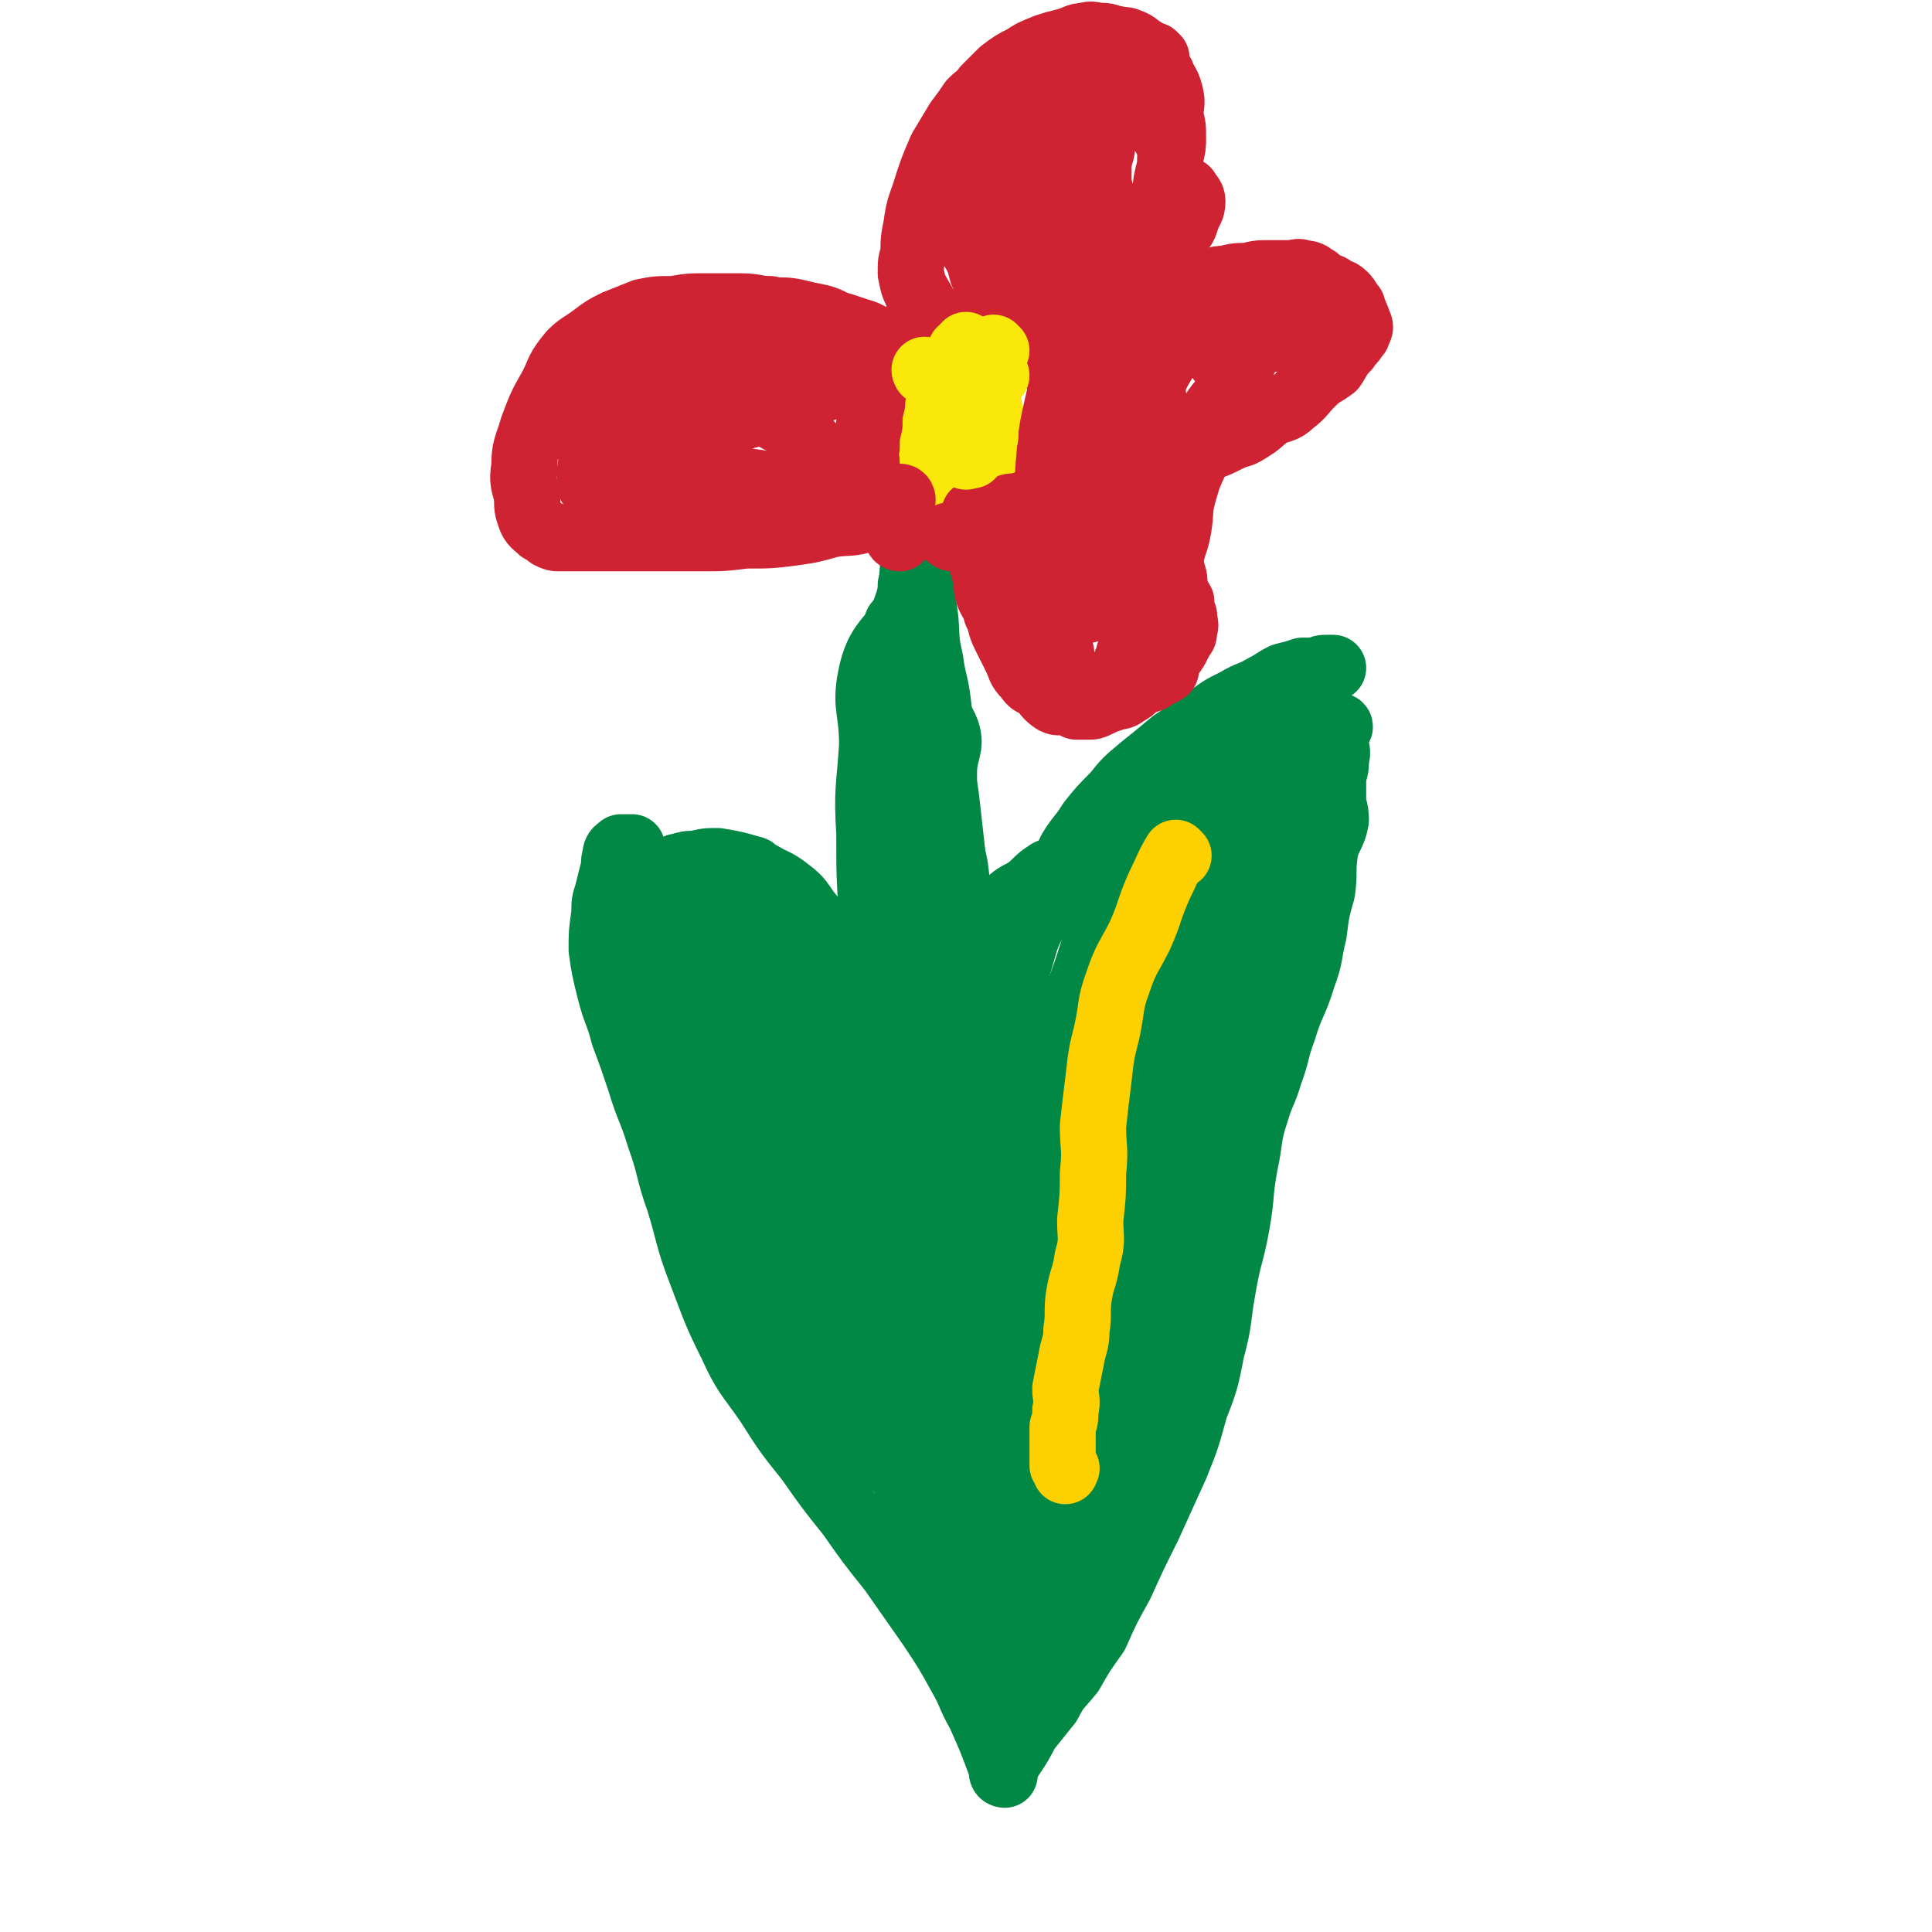
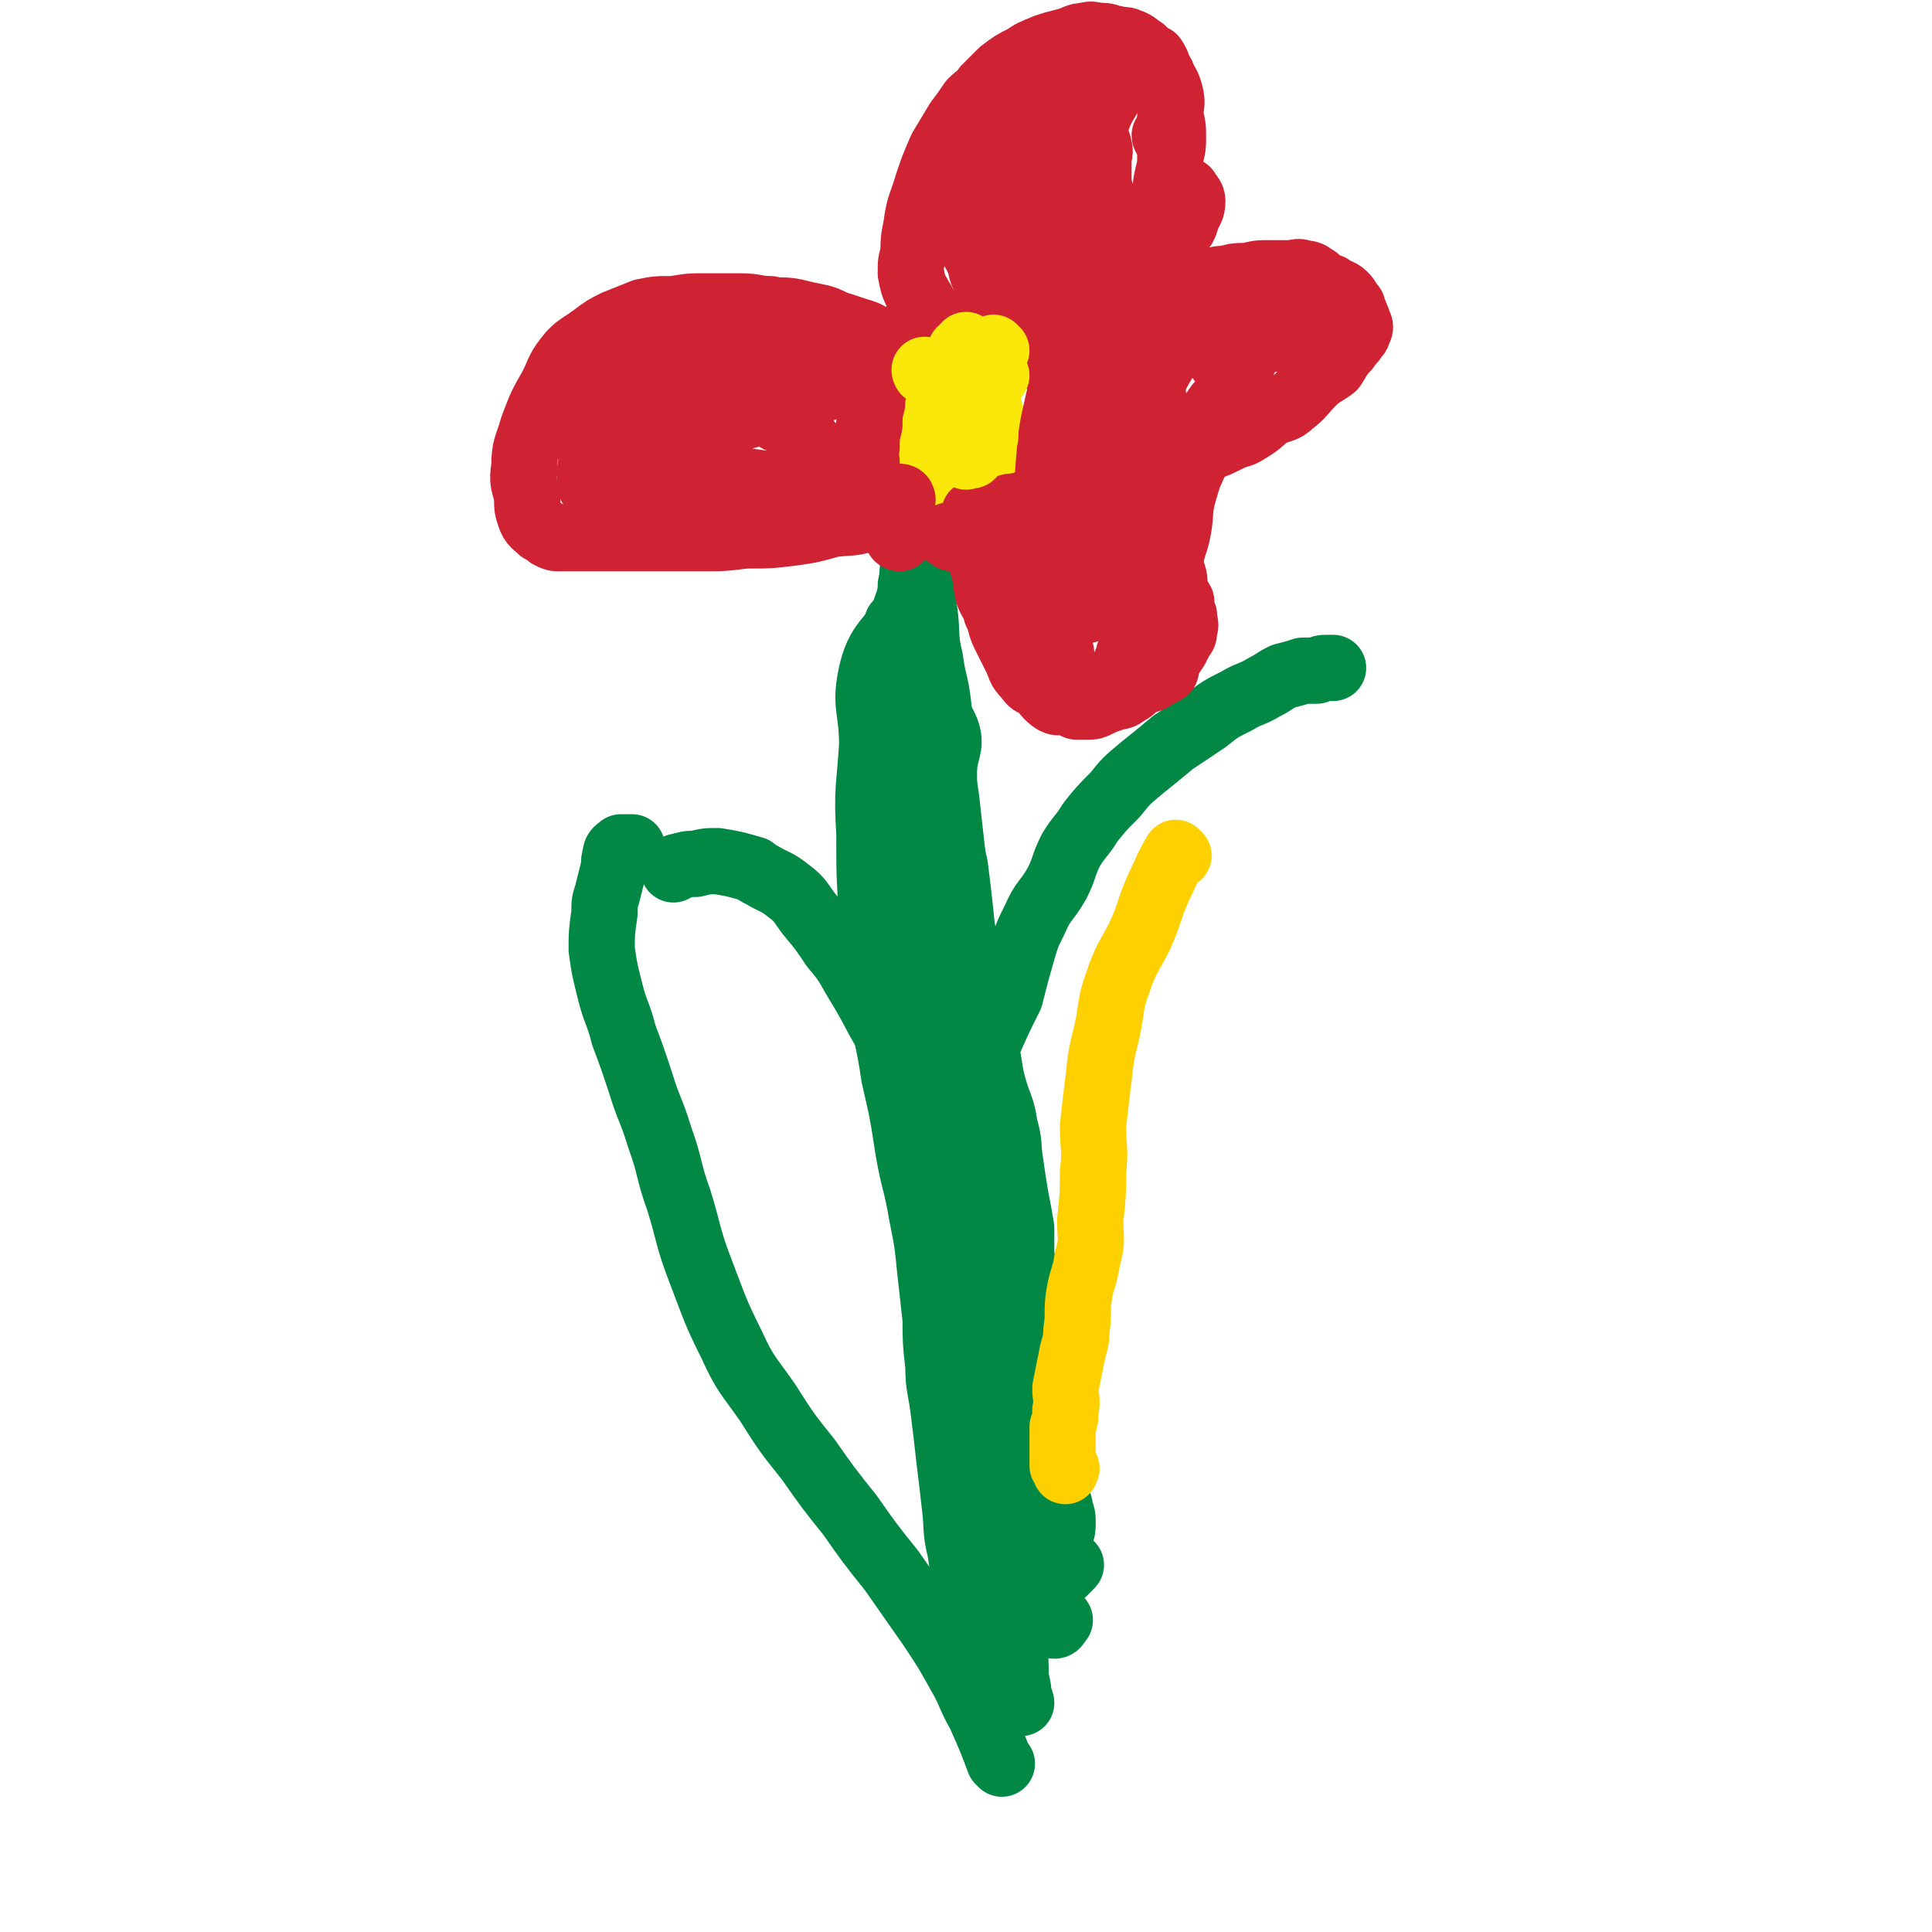
<svg xmlns="http://www.w3.org/2000/svg" viewBox="0 0 700 700" version="1.1">
  <g fill="none" stroke="#008844" stroke-width="12" stroke-linecap="round" stroke-linejoin="round">
    <path d="M335,172c0,0 -1,-1 -1,-1 0,0 1,0 1,1 0,4 0,4 0,9 0,6 0,6 0,11 0,8 0,8 0,15 0,8 -1,8 0,16 0,10 0,10 1,19 1,10 1,10 2,19 0,10 -1,10 0,19 0,10 1,10 2,19 0,10 0,10 0,19 -1,10 0,10 0,20 0,10 -1,10 0,19 0,10 0,10 1,19 0,8 0,8 0,17 0,8 -1,8 0,17 0,7 1,7 1,14 0,8 -1,8 0,16 0,7 0,7 1,15 0,7 0,7 1,14 0,7 0,7 1,13 0,7 -1,7 0,13 0,7 1,7 1,14 0,8 -1,8 0,15 0,8 1,8 1,15 0,8 0,8 0,15 -1,7 -1,7 0,13 0,6 1,5 2,11 0,5 -1,5 0,11 0,5 0,5 1,10 0,4 1,4 2,9 0,3 -1,3 -1,7 1,2 1,2 1,4 1,3 1,2 1,5 1,1 0,2 0,3 0,0 0,-1 0,-2 3,-5 3,-5 5,-10 " />
  </g>
  <g fill="none" stroke="#008844" stroke-width="24" stroke-linecap="round" stroke-linejoin="round">
    <path d="M331,180c0,0 -1,-1 -1,-1 0,0 0,1 1,1 0,0 0,0 0,0 0,4 0,4 0,9 0,7 0,7 0,15 -1,8 0,9 -3,17 -4,11 -9,10 -12,22 -3,13 0,13 0,27 -1,16 -2,16 -1,32 0,15 0,15 1,31 1,15 1,15 3,29 2,14 3,14 5,28 3,13 3,13 5,26 2,12 3,12 5,24 2,10 2,10 3,20 1,9 1,9 2,18 0,8 0,8 1,17 0,8 1,8 2,17 1,8 1,8 2,17 1,8 1,8 2,17 1,8 0,8 2,16 1,7 1,7 3,14 1,6 2,6 3,11 1,3 1,3 2,6 1,4 0,4 2,8 1,2 2,2 4,4 1,2 0,2 2,4 1,2 2,1 3,3 1,1 0,2 0,3 1,1 2,2 3,2 0,0 0,-1 -1,-2 0,-3 0,-3 -1,-7 0,-6 0,-6 -1,-13 -1,-9 -1,-9 -3,-18 -2,-12 -2,-12 -4,-25 -2,-13 -2,-13 -5,-27 -3,-13 -3,-13 -5,-26 -2,-11 -3,-11 -4,-23 -1,-10 -1,-10 -2,-20 0,-8 0,-8 0,-17 -1,-6 -1,-6 0,-12 0,-7 1,-7 3,-14 2,-9 1,-9 4,-17 3,-10 4,-10 7,-18 4,-9 4,-9 8,-17 2,-8 2,-8 4,-15 2,-7 2,-7 5,-13 3,-7 4,-6 8,-13 3,-6 2,-6 5,-12 3,-5 4,-5 7,-10 4,-5 4,-5 9,-10 4,-5 4,-5 10,-10 5,-4 5,-4 11,-9 6,-4 6,-4 12,-8 5,-4 5,-4 11,-7 5,-3 5,-2 10,-5 4,-2 3,-2 7,-4 4,-1 4,-1 7,-2 2,0 3,0 5,0 2,-1 2,-1 4,-1 1,0 1,0 2,0 " />
-     <path d="M364,643c0,0 -1,0 -1,-1 4,-7 5,-7 9,-15 4,-5 4,-5 8,-10 3,-6 4,-6 8,-11 4,-7 4,-7 9,-14 4,-9 4,-9 9,-18 5,-11 5,-11 10,-21 5,-11 5,-11 10,-22 4,-10 4,-10 7,-21 4,-10 4,-11 6,-21 3,-11 2,-11 4,-22 2,-12 3,-12 5,-23 2,-11 1,-11 3,-22 2,-9 1,-10 4,-19 2,-7 3,-7 5,-14 3,-8 2,-8 5,-16 3,-10 4,-9 7,-19 3,-8 2,-8 4,-16 1,-8 1,-8 3,-15 1,-7 0,-7 1,-14 1,-6 3,-6 4,-12 0,-4 -1,-4 -1,-8 0,-4 0,-4 0,-8 1,-3 1,-3 1,-6 1,-3 0,-3 0,-6 0,-1 0,-1 0,-3 0,-1 0,-1 0,-2 1,0 1,0 1,0 1,-1 0,-1 0,-1 " />
    <path d="M363,639c0,0 -1,-1 -1,-1 0,0 0,0 0,0 0,0 0,0 0,0 -3,-8 -3,-8 -7,-17 -4,-7 -3,-7 -7,-14 -5,-9 -5,-9 -11,-18 -7,-10 -7,-10 -14,-20 -8,-10 -8,-10 -15,-20 -8,-10 -8,-10 -15,-20 -8,-10 -8,-10 -15,-21 -7,-10 -8,-10 -13,-21 -6,-12 -6,-13 -11,-26 -5,-13 -4,-13 -8,-26 -4,-11 -3,-12 -7,-23 -3,-10 -4,-10 -7,-20 -3,-9 -3,-9 -6,-17 -2,-8 -3,-8 -5,-16 -2,-8 -2,-8 -3,-15 0,-6 0,-6 1,-13 0,-4 0,-4 1,-7 1,-4 1,-4 2,-8 1,-3 0,-3 1,-6 0,-2 1,-2 2,-3 1,0 1,0 3,0 0,0 0,0 1,0 " />
    <path d="M366,458c0,0 -1,0 -1,-1 -3,-7 -2,-7 -5,-13 -3,-7 -3,-7 -6,-14 -4,-8 -4,-8 -8,-15 -5,-10 -5,-10 -11,-19 -6,-9 -6,-9 -12,-19 -6,-9 -5,-9 -11,-19 -5,-8 -4,-8 -10,-15 -4,-6 -4,-6 -9,-12 -3,-4 -3,-5 -7,-8 -5,-4 -5,-3 -10,-6 -2,-1 -2,-1 -3,-2 -7,-2 -7,-2 -13,-3 -4,0 -4,0 -8,1 -3,0 -3,0 -6,1 -1,0 -1,0 -2,1 " />
    <path d="M331,213c0,0 -1,-1 -1,-1 0,0 0,1 1,1 0,0 0,0 0,0 0,0 -1,-1 -1,-1 0,6 0,8 1,15 0,6 -1,6 0,11 0,6 -2,7 1,12 3,8 8,7 11,15 2,6 -1,7 -1,15 0,8 0,8 1,17 1,8 1,8 3,17 1,8 1,8 2,17 1,9 0,9 1,19 0,9 -1,10 1,19 1,10 2,9 3,19 1,9 1,9 2,18 1,8 1,8 2,17 1,7 1,7 2,15 1,7 0,7 2,14 1,7 1,7 3,14 1,7 2,7 3,13 1,7 1,7 3,13 1,6 1,6 3,12 1,5 1,5 2,10 1,4 1,4 2,8 1,4 1,4 2,8 0,4 0,4 1,8 0,3 0,3 0,6 1,4 2,4 3,7 0,3 0,3 1,5 0,2 0,3 -1,3 0,0 0,-1 0,-2 " />
    <path d="M326,227c0,0 -1,-1 -1,-1 0,0 1,0 1,1 0,4 -1,4 0,9 0,6 1,6 2,12 1,7 0,7 1,14 0,8 1,8 1,16 0,8 -1,8 0,16 0,9 0,9 1,18 0,10 1,9 2,19 1,11 0,11 1,21 1,11 1,11 2,22 1,11 0,11 2,21 1,10 1,10 3,20 1,9 2,9 3,19 1,9 0,10 2,19 1,9 2,9 4,18 2,8 1,8 3,17 2,8 2,7 4,15 2,8 1,8 3,15 1,6 1,6 3,12 1,2 1,2 2,4 2,8 2,9 4,17 2,7 2,7 4,13 2,5 2,5 3,11 1,4 1,4 2,8 0,2 0,2 2,4 0,1 1,2 2,2 1,0 1,-1 2,-2 0,0 0,0 -1,0 " />
    <path d="M328,180c0,0 -1,-1 -1,-1 0,0 0,1 1,1 0,0 0,0 0,0 0,5 0,5 1,10 0,5 1,5 2,10 1,5 1,5 2,10 1,6 1,6 2,12 1,8 0,9 2,17 1,8 2,8 3,17 1,9 0,9 1,18 0,8 1,8 2,17 1,9 1,9 2,18 1,9 1,9 2,18 1,9 2,9 3,19 1,8 0,8 2,17 2,8 3,8 5,17 2,7 1,7 3,14 2,7 3,7 4,14 2,7 1,7 2,13 1,7 1,7 2,13 1,5 1,5 2,11 0,5 0,5 0,10 1,5 2,5 2,10 2,6 2,6 3,12 1,6 1,6 2,12 0,5 0,6 0,11 1,5 2,5 3,10 1,5 0,5 1,10 0,5 1,5 2,10 0,4 -1,4 -1,9 1,3 1,3 2,7 0,2 1,2 1,5 0,3 0,3 -1,6 0,2 0,2 0,4 0,1 0,1 0,3 1,1 1,1 2,3 0,1 0,1 -1,3 0,0 0,0 0,0 1,-1 1,-1 2,-2 1,-1 1,-1 1,-1 " />
-     <path d="M401,571c0,0 -1,-1 -1,-1 0,0 0,1 0,1 2,-13 2,-13 4,-26 2,-10 3,-10 5,-20 3,-11 3,-11 5,-21 3,-10 3,-10 5,-20 2,-9 2,-9 4,-19 2,-10 2,-10 4,-21 1,-9 1,-9 3,-19 1,-9 2,-8 4,-17 2,-9 1,-9 3,-17 2,-9 2,-9 4,-17 1,-8 1,-8 3,-15 1,-6 1,-7 3,-13 1,-6 2,-6 4,-12 2,-6 2,-6 4,-12 2,-6 2,-6 4,-12 2,-6 2,-6 4,-12 2,-5 3,-5 5,-11 2,-4 1,-5 3,-10 1,-3 1,-3 3,-6 1,-4 1,-4 2,-7 0,-3 0,-3 0,-5 0,-1 0,-1 0,-2 0,0 0,-1 0,-1 0,0 1,1 0,1 -1,0 -1,0 -2,0 -1,0 -1,0 -2,0 -3,0 -3,0 -5,1 -4,1 -4,1 -7,3 -5,4 -5,4 -10,9 -5,5 -5,6 -10,11 -6,7 -7,7 -13,14 -7,9 -7,9 -13,19 -6,10 -6,10 -11,20 -4,10 -4,11 -8,21 -3,10 -3,10 -5,20 -2,9 -2,9 -4,18 -1,7 -1,7 -2,15 0,8 0,8 -1,15 0,7 0,7 0,14 1,7 1,7 1,13 1,4 0,4 0,9 1,4 1,4 1,9 1,6 1,6 1,12 1,7 1,7 1,13 1,6 2,6 3,12 0,5 -1,6 -1,11 1,4 2,4 3,8 0,1 0,1 -1,2 0,0 0,0 0,0 0,-4 0,-4 0,-8 1,-15 1,-15 1,-30 1,-17 1,-17 2,-33 2,-16 3,-16 5,-31 2,-16 2,-16 5,-31 3,-15 4,-15 8,-30 4,-14 4,-14 7,-28 3,-12 3,-12 6,-24 2,-10 2,-10 4,-19 0,-6 0,-6 0,-12 0,-3 1,-4 0,-5 0,-1 -1,1 -2,2 -1,1 -2,1 -3,3 -4,6 -4,6 -7,12 -5,10 -5,10 -10,20 -5,14 -5,15 -10,29 -4,14 -5,14 -9,28 -3,12 -3,12 -5,25 -2,11 -2,11 -3,22 -1,11 -1,11 -2,22 0,9 1,9 2,18 0,6 0,7 2,13 1,4 1,5 4,7 1,1 1,0 2,0 4,-3 5,-3 7,-7 6,-9 6,-9 9,-19 4,-12 5,-12 6,-24 2,-12 1,-12 0,-24 0,-10 0,-10 -1,-21 -1,-9 0,-9 -2,-19 -1,-8 -1,-9 -3,-17 -2,-8 -2,-8 -5,-16 -3,-6 -2,-7 -6,-11 -3,-3 -4,-3 -7,-4 -3,0 -3,1 -6,2 -3,2 -3,2 -5,4 -5,5 -7,3 -11,9 -6,8 -6,8 -9,18 -4,15 -4,16 -5,31 -2,18 -1,18 0,36 0,14 0,14 2,29 1,10 0,11 3,21 2,8 3,8 7,15 3,5 2,6 6,8 3,2 5,1 8,0 4,-1 4,-2 6,-4 9,-9 8,-10 15,-20 14,-18 16,-17 28,-35 11,-19 11,-19 20,-39 6,-15 7,-16 11,-32 3,-13 1,-14 3,-28 1,-11 1,-11 2,-23 1,-10 1,-10 2,-20 0,-6 0,-6 1,-13 0,-5 1,-4 1,-9 0,-1 1,-1 0,-2 0,-1 -1,-2 -2,-2 0,-1 -1,-1 -1,0 -1,1 -1,1 -2,2 -3,4 -4,3 -6,6 -6,8 -6,8 -10,16 -6,13 -5,14 -10,28 -6,17 -6,17 -11,34 -4,15 -4,15 -8,30 -3,15 -4,15 -6,30 -3,14 -3,14 -4,28 -1,12 0,12 -1,23 0,9 -1,9 -2,19 0,5 -1,8 0,11 1,1 3,-1 4,-3 1,-10 -2,-11 1,-22 3,-17 5,-17 11,-35 5,-18 5,-18 11,-37 5,-15 5,-15 12,-30 5,-11 6,-11 13,-22 5,-9 6,-8 11,-17 3,-7 3,-7 6,-14 2,-5 2,-5 2,-11 1,-2 0,-2 0,-5 0,-1 1,-1 0,-2 0,0 -1,1 -2,1 -3,0 -3,0 -5,1 -5,2 -5,2 -10,5 -6,4 -6,4 -11,9 -9,8 -10,8 -18,18 -10,14 -10,14 -19,29 -9,16 -9,16 -18,34 -7,15 -6,15 -12,31 -2,5 -3,5 -4,10 -6,25 -7,25 -10,51 -2,12 0,13 1,25 1,9 2,9 3,19 1,3 0,3 1,6 0,3 -1,3 0,5 1,2 2,1 4,2 1,0 1,0 2,0 1,-4 1,-5 2,-9 1,-8 2,-8 3,-17 1,-12 0,-12 0,-24 1,-13 1,-13 1,-25 1,-12 2,-12 3,-24 1,-11 1,-11 2,-22 0,-9 0,-9 0,-18 1,-7 2,-7 3,-14 0,-4 0,-4 -1,-8 0,-1 1,-2 0,-2 0,-1 0,0 -1,1 0,0 0,-1 -1,0 0,0 0,1 0,1 0,0 0,0 0,0 0,0 0,0 0,0 1,0 1,-1 0,-1 -1,0 -2,1 -3,2 -3,2 -3,2 -5,4 -4,3 -4,3 -8,6 -4,6 -5,6 -7,12 -5,10 -5,10 -7,21 -3,12 -3,12 -4,24 -1,12 -2,12 -2,23 0,11 1,11 2,22 0,10 1,10 1,20 0,8 -1,8 -1,17 1,7 2,7 2,14 0,7 -1,7 -2,13 0,5 1,5 0,10 0,2 0,2 -1,4 0,1 0,0 -1,1 0,0 0,1 0,1 -1,0 -2,0 -3,0 -1,-1 -1,-1 -3,-2 -2,-2 -2,-2 -4,-4 -3,-4 -3,-4 -5,-8 -3,-7 -3,-7 -6,-14 -3,-8 -3,-8 -5,-16 -2,-9 -2,-9 -5,-17 -2,-9 -3,-9 -5,-17 -2,-9 -2,-9 -4,-17 -2,-9 -1,-9 -4,-17 -2,-8 -3,-8 -6,-15 -3,-8 -3,-8 -6,-15 -3,-8 -3,-8 -7,-15 -4,-7 -4,-7 -8,-13 -4,-5 -4,-6 -8,-11 -4,-3 -4,-3 -8,-6 -4,-3 -4,-3 -7,-6 -3,-2 -3,-3 -6,-5 -2,-2 -3,-1 -5,-3 -1,0 0,-1 -1,-2 0,-2 0,-2 -1,-4 0,-2 0,-2 1,-5 0,-4 0,-4 1,-7 2,-6 3,-5 4,-11 2,-4 1,-5 3,-10 1,-4 2,-3 4,-7 1,-3 1,-3 2,-5 0,-1 1,-1 2,-2 0,0 -1,1 0,2 1,3 1,3 2,5 3,7 3,6 5,13 3,7 2,7 4,14 3,9 3,9 6,18 4,9 3,9 6,19 4,10 4,10 7,21 4,11 3,11 7,21 4,11 5,10 9,21 5,9 4,10 9,19 4,9 4,9 8,18 4,7 4,7 7,14 4,6 4,6 7,12 3,4 2,5 5,9 2,2 2,2 5,4 1,1 1,2 2,2 0,0 0,-1 0,-3 -1,-4 -1,-4 -3,-8 -2,-6 -3,-6 -5,-13 -3,-13 -3,-13 -5,-27 -3,-14 -2,-14 -5,-28 -2,-11 -2,-12 -6,-23 -3,-11 -4,-11 -8,-22 -4,-9 -4,-9 -8,-18 -5,-9 -5,-9 -11,-17 -5,-7 -5,-7 -11,-14 -4,-5 -4,-6 -10,-11 -3,-3 -3,-3 -7,-5 -3,-2 -3,-2 -6,-3 -2,0 -2,1 -4,1 -1,0 -1,0 -2,0 -1,0 -1,0 -2,0 -2,0 -2,0 -4,0 -1,0 -1,0 -3,0 -2,0 -2,-1 -5,0 -2,0 -2,1 -4,2 -2,1 -2,0 -4,2 -1,1 0,2 0,3 -1,2 -2,2 -1,3 1,5 1,5 3,10 4,8 4,8 8,16 2,3 2,3 3,6 11,25 10,25 22,49 6,13 8,12 14,24 5,10 5,10 10,19 1,5 0,5 2,10 1,4 2,3 4,8 3,5 2,5 5,11 3,5 3,5 6,11 2,4 2,4 4,9 2,3 2,3 4,6 2,3 1,3 3,6 1,2 1,2 3,4 1,1 1,1 2,2 0,0 1,0 1,0 0,-1 0,-1 0,-1 -1,-1 -1,-1 -2,-2 -3,-6 -3,-6 -6,-13 -5,-10 -5,-11 -9,-21 -5,-10 -5,-10 -11,-21 -4,-9 -4,-9 -10,-19 -5,-9 -5,-9 -11,-19 -5,-9 -6,-9 -12,-19 -6,-9 -7,-9 -13,-18 -5,-9 -5,-9 -11,-18 -4,-8 -4,-8 -8,-15 -4,-6 -4,-6 -7,-12 -3,-5 -3,-5 -5,-11 -1,-4 0,-4 -1,-9 0,-4 0,-4 0,-7 0,-1 1,-1 1,-3 0,-2 -1,-2 0,-4 0,-1 1,-1 1,-3 0,0 0,-1 0,-1 0,0 -1,1 0,2 2,3 3,3 4,7 3,7 2,7 5,14 4,11 5,11 9,22 4,13 3,13 8,25 6,13 6,13 12,25 6,11 5,12 12,22 7,10 7,10 14,20 7,8 7,8 14,17 6,6 6,7 13,13 5,5 5,5 12,9 4,2 4,2 10,3 3,1 3,0 7,2 3,0 3,1 5,2 1,0 2,0 2,0 1,-2 0,-2 -1,-4 -1,-3 -2,-3 -4,-6 -4,-7 -4,-6 -8,-13 -5,-7 -5,-7 -9,-15 -6,-9 -6,-9 -11,-17 -5,-10 -6,-10 -11,-20 -4,-9 -3,-9 -6,-19 -4,-10 -3,-10 -6,-21 -3,-9 -3,-9 -6,-19 -3,-8 -3,-8 -6,-16 -3,-8 -3,-8 -6,-15 -3,-6 -2,-6 -5,-12 -2,-3 -2,-3 -4,-6 -1,-2 -2,-2 -3,-3 0,0 1,1 1,2 0,1 -1,1 0,3 1,6 2,5 3,11 2,9 1,9 4,18 4,12 4,12 9,23 4,13 4,13 10,25 5,12 5,12 11,23 5,9 5,9 11,18 4,7 4,7 8,14 3,4 2,4 4,7 0,1 1,1 1,1 0,0 0,-1 0,-1 -4,-3 -4,-3 -7,-6 -7,-7 -7,-6 -14,-13 -8,-8 -8,-9 -16,-17 -8,-9 -8,-9 -16,-17 -7,-8 -7,-7 -14,-15 -5,-6 -5,-6 -10,-13 -2,-4 -2,-5 -4,-10 -1,-2 -3,-3 -3,-4 1,0 2,1 4,3 2,2 2,2 4,4 6,6 6,6 11,12 6,7 6,7 12,13 5,6 5,6 11,12 5,5 5,4 11,9 2,2 2,1 5,3 1,1 2,1 3,1 0,0 -2,-1 -2,-2 -2,-2 -1,-2 -2,-4 -4,-6 -5,-6 -8,-12 -6,-8 -5,-8 -11,-16 -5,-9 -5,-9 -11,-17 -4,-8 -5,-7 -9,-15 -3,-5 -3,-5 -6,-10 -1,-3 -1,-4 -3,-6 0,-1 -2,-1 -2,-1 -1,0 0,1 1,1 0,0 0,-1 1,0 0,0 0,1 1,2 3,4 3,4 6,9 4,5 5,5 9,10 4,6 4,6 8,12 4,7 4,7 9,14 3,6 3,6 6,12 1,2 1,2 3,4 3,6 3,7 8,13 2,3 2,3 4,5 1,2 2,2 3,3 0,0 0,-1 0,-1 -1,-1 0,-2 0,-3 -1,-3 -1,-3 -3,-6 -2,-5 -2,-5 -5,-11 -4,-6 -3,-6 -7,-12 -4,-5 -4,-6 -9,-11 -3,-4 -3,-5 -9,-7 -4,-3 -5,-3 -10,-4 -4,0 -4,0 -7,1 -2,0 -2,0 -3,1 -1,1 0,1 -1,3 0,4 0,4 0,9 -1,5 -1,5 0,10 1,7 1,7 3,15 2,7 2,7 5,15 4,8 5,8 9,17 3,7 3,7 7,15 3,7 4,6 8,14 3,6 3,6 7,12 2,5 3,5 5,9 3,3 3,3 5,6 2,3 3,3 5,5 2,3 2,3 4,5 1,1 1,0 2,1 2,1 2,1 4,3 3,3 2,3 4,6 2,3 3,3 5,5 3,3 3,2 5,5 1,2 1,2 2,4 0,1 0,1 1,2 0,0 1,0 1,0 -1,-1 -2,0 -3,0 -3,-1 -3,-1 -7,-3 -4,-2 -4,-2 -9,-5 -5,-4 -5,-3 -10,-8 -4,-3 -4,-3 -8,-8 -3,-3 -4,-3 -6,-8 -3,-4 -3,-5 -5,-10 -2,-5 -2,-5 -4,-11 -2,-5 -1,-5 -3,-11 -1,-4 -2,-4 -3,-8 -1,-3 0,-3 0,-6 0,-1 0,-2 0,-3 -1,0 -1,0 -1,1 -1,0 -1,0 0,1 0,1 0,1 1,2 1,5 0,5 2,11 2,6 2,6 5,12 3,7 3,7 6,13 4,6 4,6 8,12 3,6 3,6 7,11 2,4 2,4 5,8 3,3 2,3 5,5 2,2 2,1 4,2 1,0 1,1 1,1 0,0 0,-1 0,-1 -1,-2 -1,-2 -2,-3 -2,-4 -1,-4 -4,-8 -4,-5 -5,-4 -9,-10 -4,-6 -4,-7 -9,-13 -4,-7 -5,-6 -10,-13 -4,-6 -4,-7 -9,-13 -3,-6 -4,-5 -7,-11 -3,-4 -4,-3 -6,-7 -2,-4 -2,-4 -4,-7 -1,-2 -1,-2 -2,-4 0,0 -1,0 -1,-1 0,-1 1,-1 2,-3 " />
  </g>
  <g fill="none" stroke="#FAE80B" stroke-width="24" stroke-linecap="round" stroke-linejoin="round">
    <path d="M331,141c0,0 -1,-1 -1,-1 0,0 1,1 1,1 -3,6 -5,6 -6,12 -1,2 0,3 1,6 1,3 2,3 4,7 2,3 2,3 5,6 3,2 3,1 6,2 4,1 4,1 7,1 2,0 2,0 4,-1 3,-1 3,-1 5,-3 2,-1 1,-2 2,-4 1,-4 1,-4 1,-8 1,-4 0,-4 -1,-8 -1,-6 -1,-6 -4,-11 -3,-4 -3,-4 -6,-8 -2,-3 -2,-4 -5,-5 -3,-1 -4,0 -7,0 -3,0 -3,0 -5,1 -3,2 -3,2 -5,5 -3,3 -4,2 -6,6 -3,4 -2,5 -3,10 -1,6 -1,6 -1,11 0,5 1,5 2,9 1,3 1,3 2,6 1,1 1,2 2,3 1,2 2,2 4,3 1,1 1,0 3,0 1,0 1,0 1,0 1,-2 1,-2 2,-4 1,-2 1,-2 2,-4 1,-2 1,-2 1,-5 0,-3 0,-3 0,-6 -1,-2 0,-2 0,-3 -1,-3 -1,-3 -1,-5 -1,-1 -1,-1 -2,-1 0,-1 0,-1 -1,-2 " />
  </g>
  <g fill="none" stroke="#CF2233" stroke-width="24" stroke-linecap="round" stroke-linejoin="round">
    <path d="M327,181c0,0 -1,-1 -1,-1 0,0 0,1 1,1 0,0 0,0 0,0 0,0 0,-1 -1,-1 -6,3 -5,5 -12,8 -6,2 -7,1 -13,2 -7,2 -7,2 -14,3 -8,1 -8,1 -17,1 -8,1 -8,1 -16,1 -9,0 -9,0 -17,0 -8,0 -8,0 -15,0 -6,0 -6,0 -12,0 -4,0 -4,0 -7,0 -2,0 -2,0 -4,-1 -1,-1 -1,-1 -3,-2 -2,-2 -3,-2 -4,-5 -1,-3 -1,-3 -1,-7 -1,-5 -2,-5 -1,-11 0,-7 1,-7 3,-14 3,-8 3,-8 7,-15 3,-6 2,-6 7,-12 3,-3 4,-3 8,-6 4,-3 4,-3 8,-5 5,-2 5,-2 10,-4 5,-1 5,-1 11,-1 6,-1 6,-1 12,-1 6,0 6,0 12,0 6,0 6,1 11,1 4,1 4,0 9,1 4,1 4,1 9,2 4,1 4,2 8,3 3,1 3,1 6,2 4,1 4,2 7,3 3,2 3,1 6,3 3,2 3,2 5,3 1,1 1,2 3,2 2,1 2,1 4,1 0,0 0,0 1,0 " />
    <path d="M340,117c0,0 -1,0 -1,-1 0,0 1,1 1,1 -3,-4 -4,-4 -6,-8 -3,-5 -3,-5 -4,-10 0,-4 0,-4 1,-7 0,-5 0,-5 1,-10 1,-8 2,-8 4,-15 2,-6 2,-6 5,-13 3,-5 3,-5 6,-10 3,-4 3,-4 5,-7 3,-3 3,-2 5,-5 3,-3 3,-3 6,-6 4,-3 4,-3 8,-5 3,-2 3,-2 8,-4 3,-1 3,-1 7,-2 4,-1 4,-2 7,-2 3,-1 3,0 6,0 3,0 3,1 5,1 3,1 3,0 5,1 3,1 3,2 5,3 2,2 2,2 4,3 2,3 1,3 3,6 1,3 2,3 3,7 1,4 0,4 0,8 1,4 1,4 1,8 0,3 0,3 -1,7 0,3 0,3 -1,7 -1,4 0,4 -2,8 -1,4 -1,4 -4,8 -3,4 -4,3 -8,7 -3,3 -2,3 -6,7 -2,2 -2,2 -5,4 -4,3 -4,3 -7,6 -3,2 -3,2 -5,4 -2,2 -1,3 -3,4 -2,3 -2,2 -4,4 -1,1 0,1 -1,2 " />
    <path d="M378,130c0,0 -1,0 -1,-1 0,0 0,1 0,1 8,-4 8,-4 16,-9 5,-3 5,-3 11,-6 4,-2 5,-1 10,-4 4,-1 3,-2 7,-4 4,-1 4,-1 8,-2 4,-1 4,-1 7,-2 4,-1 4,-2 8,-2 4,-1 4,-1 8,-1 4,-1 4,-1 8,-1 4,0 4,0 7,0 3,0 3,-1 5,0 3,0 3,1 5,2 2,2 2,2 5,3 2,2 3,1 5,3 2,2 1,2 3,4 0,2 1,2 1,3 1,2 1,2 1,3 1,1 1,2 0,3 0,1 0,1 -1,2 -1,2 -2,2 -3,4 -3,3 -3,4 -5,7 -4,3 -4,2 -8,6 -3,3 -3,4 -7,7 -3,3 -4,2 -8,4 -4,3 -3,3 -8,6 -3,2 -3,1 -7,3 -4,2 -4,2 -7,3 -4,1 -4,1 -7,2 -3,1 -3,2 -5,3 -3,1 -3,1 -5,2 -3,1 -3,1 -5,1 -2,0 -2,1 -4,1 -1,0 -1,0 -3,0 0,0 0,0 -1,0 -1,0 -1,0 -1,0 " />
    <path d="M413,167c0,0 -1,-1 -1,-1 0,0 0,0 0,1 2,6 2,6 4,13 1,4 1,4 2,8 1,3 0,4 2,7 1,4 1,3 3,7 1,3 1,3 2,6 1,3 0,3 1,6 0,2 1,2 2,4 0,3 0,3 1,5 0,3 1,3 0,5 0,2 0,2 -1,3 -1,2 -1,2 -2,4 -2,3 -2,3 -4,5 -3,3 -2,3 -5,6 -3,1 -3,1 -5,2 -2,2 -2,2 -4,3 -2,2 -3,1 -5,2 -3,1 -3,1 -5,2 -2,1 -2,1 -4,1 -2,0 -2,0 -4,0 -2,-1 -2,-1 -4,-2 -2,0 -2,1 -4,0 -3,-2 -3,-3 -5,-5 -3,-2 -3,-1 -5,-4 -3,-3 -2,-3 -4,-7 -2,-4 -2,-4 -4,-8 -2,-4 -1,-4 -3,-8 -1,-4 -2,-4 -3,-7 -1,-3 0,-3 -1,-6 0,-2 0,-2 -1,-4 0,-1 0,-1 0,-1 0,-1 0,-1 0,-2 1,-2 1,-2 2,-4 0,-2 1,-2 1,-3 " />
-     <path d="M373,110c0,0 -1,0 -1,-1 0,0 0,1 0,1 2,-5 2,-6 3,-11 2,-7 2,-7 4,-14 2,-7 3,-6 5,-13 2,-6 2,-7 4,-13 2,-5 2,-5 4,-11 2,-4 2,-4 4,-8 1,-3 1,-3 3,-6 1,-2 1,-2 2,-3 1,-2 0,-2 0,-3 0,-1 0,-1 0,-2 0,0 0,1 0,1 0,0 0,0 0,1 0,2 0,2 0,3 0,5 1,5 0,9 0,4 0,4 -1,8 -1,5 0,5 -2,10 -1,6 -1,6 -3,11 -1,5 -2,4 -3,9 -1,4 0,4 -1,8 0,4 -1,3 -2,7 0,3 0,3 0,6 0,1 0,1 0,2 0,2 0,2 0,4 0,2 -1,3 0,4 1,2 2,1 4,2 1,0 1,0 1,0 " />
    <path d="M373,41c0,0 -1,0 -1,-1 0,0 0,1 0,1 0,0 0,0 0,0 1,0 1,-1 0,-1 -6,3 -7,3 -12,7 -4,2 -3,3 -5,7 -3,4 -3,4 -4,9 -1,5 -1,5 -1,10 0,6 -1,6 0,11 1,5 2,5 4,9 2,4 1,5 3,8 2,4 3,3 6,7 " />
    <path d="M402,32c0,0 -1,0 -1,-1 0,0 1,1 0,1 -7,11 -9,11 -16,23 -5,9 -4,10 -8,20 -2,8 -2,8 -4,16 -1,6 -1,6 -2,13 0,4 0,4 0,9 1,2 1,2 3,4 1,2 1,1 2,2 " />
    <path d="M404,15c0,0 -1,0 -1,-1 0,0 1,1 0,1 -5,11 -5,11 -10,22 -3,6 -4,6 -6,13 -3,6 -3,6 -5,12 -2,6 -2,6 -4,12 -1,5 -1,5 -2,10 0,3 0,3 0,7 1,1 1,1 2,2 0,0 0,0 -1,1 " />
-     <path d="M419,21c0,0 -1,0 -1,-1 0,0 0,1 0,1 0,0 0,0 0,0 -5,7 -5,7 -10,14 -4,5 -4,5 -8,10 -3,6 -3,6 -5,11 -3,6 -4,6 -6,12 -3,6 -2,6 -4,11 -2,5 -1,5 -3,9 -1,4 -2,4 -3,8 -1,2 0,2 0,4 0,1 0,1 0,1 " />
    <path d="M404,32c0,0 -1,0 -1,-1 0,0 1,1 0,1 -2,5 -3,5 -5,10 -2,5 -1,5 -3,10 -1,5 -2,5 -3,10 -1,5 -1,5 -2,10 0,6 0,6 -1,11 0,5 -1,5 -1,10 0,4 0,4 0,8 1,2 1,2 2,4 0,2 0,2 -1,3 0,1 0,1 0,2 " />
    <path d="M383,97c0,0 -1,0 -1,-1 0,0 0,1 0,1 0,0 0,0 0,0 1,0 0,-1 0,-1 7,8 8,8 15,17 3,3 3,3 5,7 1,3 1,3 1,7 1,4 2,4 2,9 1,5 0,5 -1,10 -1,7 0,8 -2,15 -1,7 -3,7 -4,14 -2,6 -1,6 -2,12 -1,6 0,6 -2,11 -1,4 -2,4 -3,8 -1,3 0,3 -1,7 0,1 0,1 -1,3 0,2 0,2 0,3 0,1 0,2 0,3 1,0 1,-1 1,-1 2,-1 2,0 4,0 2,-1 2,0 4,-2 3,-2 4,-2 6,-5 4,-4 4,-4 6,-9 4,-6 4,-6 6,-13 3,-8 2,-9 3,-17 1,-10 1,-10 0,-20 0,-9 -1,-8 -2,-17 -1,-8 0,-8 -2,-15 -1,-5 -2,-5 -4,-10 -1,-3 -1,-4 -3,-6 -1,-1 -2,0 -4,-1 -1,-1 0,-2 -1,-2 -1,0 -1,1 -2,2 -3,3 -3,2 -5,6 -4,6 -4,6 -7,13 -3,9 -3,9 -5,18 -3,13 -3,13 -4,25 -1,13 0,13 -1,26 0,12 0,12 0,24 1,9 2,9 4,18 1,6 1,6 2,12 0,3 0,3 1,5 0,1 -1,0 -1,0 0,-1 0,-1 0,-2 0,-4 1,-4 0,-7 0,-8 -1,-8 -2,-15 -1,-11 0,-11 -1,-21 0,-12 0,-12 0,-23 1,-9 1,-9 3,-17 1,-7 1,-7 3,-14 1,-4 0,-4 1,-8 1,-1 2,-3 2,-2 0,1 -1,2 -1,4 1,5 1,5 1,9 1,7 1,7 0,15 0,7 -1,7 -1,15 0,6 1,6 1,12 1,5 0,5 0,10 1,2 1,2 1,4 1,1 1,1 2,1 1,2 0,3 2,4 2,1 3,0 6,1 4,1 5,0 8,2 4,1 3,2 6,4 3,2 3,2 6,3 1,1 2,1 3,1 0,0 0,0 0,0 1,-2 1,-2 0,-4 0,-4 0,-4 -1,-8 -1,-7 -2,-6 -4,-13 -2,-7 -2,-7 -3,-15 -1,-8 -1,-8 -2,-15 0,-6 0,-6 -1,-13 0,-5 0,-5 0,-9 1,-5 1,-5 3,-9 1,-5 1,-6 4,-11 3,-5 3,-5 7,-11 4,-4 4,-4 7,-7 3,-2 3,-2 5,-3 3,-1 3,-1 6,-1 1,0 1,0 2,0 2,1 2,1 4,2 3,1 3,1 6,2 3,1 3,1 5,2 2,1 2,2 4,3 2,2 2,1 4,2 2,1 2,1 4,2 1,1 1,0 3,1 1,0 0,1 1,1 1,0 1,0 1,0 0,0 0,0 -1,0 -1,-1 -1,-1 -3,-1 -3,-1 -3,-1 -5,-1 -3,-1 -3,-1 -6,-1 -3,0 -3,1 -6,1 -3,1 -3,1 -6,1 -3,1 -3,0 -5,1 -2,1 -1,1 -2,2 -1,1 -1,1 -3,2 -1,1 -1,1 -1,1 0,1 1,0 1,0 2,0 2,0 4,0 1,0 1,-1 2,-1 1,0 2,-1 2,0 0,2 -1,2 -2,5 -1,3 -1,4 -3,7 -3,5 -5,5 -7,10 -4,7 -3,7 -5,14 -3,7 -3,6 -5,13 -2,7 -1,7 -2,13 -1,6 -2,6 -3,12 -1,6 -1,6 -2,11 0,6 0,6 0,11 0,4 0,4 0,9 0,3 0,3 0,6 0,1 0,1 0,2 0,0 1,1 0,1 0,0 -1,1 -2,1 -1,0 -2,0 -3,0 -1,0 -1,0 -2,0 -1,0 -1,0 -3,0 0,0 0,0 -1,0 -1,-1 -1,-1 -2,-2 0,0 -1,1 -1,1 0,0 0,-1 0,-1 0,-1 0,-1 0,-2 1,-1 1,-1 1,-3 1,-2 1,-2 1,-4 1,-3 1,-3 2,-6 2,-4 2,-4 3,-7 1,-5 1,-5 0,-11 0,-6 0,-6 -1,-12 -1,-7 -1,-7 -2,-14 -1,-8 -1,-8 -3,-15 -1,-6 -2,-6 -3,-12 -2,-6 -2,-6 -3,-12 -1,-6 -1,-6 -2,-12 -1,-6 -2,-6 -3,-13 -1,-6 1,-6 0,-13 0,-6 0,-6 -1,-13 0,-5 0,-5 0,-10 1,-5 1,-5 2,-9 0,-4 0,-4 -1,-7 0,-2 0,-2 0,-4 0,-2 0,-2 0,-5 0,-2 1,-3 0,-5 0,-2 -1,-2 -3,-4 -2,-1 -2,-1 -4,-2 -2,-1 -2,-1 -4,-1 -1,0 -2,-1 -3,0 -2,1 -2,0 -4,2 -2,2 -2,3 -3,6 -1,3 -1,3 -2,7 0,3 -1,3 -1,6 0,3 1,3 1,6 1,1 1,1 2,2 0,1 0,2 0,2 2,1 2,1 3,1 1,1 1,1 2,1 1,0 1,0 1,0 0,-1 -1,-1 -1,-1 1,-2 1,-2 1,-5 1,-1 0,-1 0,-2 0,-1 0,-1 0,-2 0,-1 1,-1 0,-1 0,-1 0,-1 -1,-1 0,0 1,1 0,1 -1,1 -2,0 -3,2 -2,4 -2,4 -2,9 0,4 1,4 0,8 0,4 -1,4 -1,8 0,2 1,2 1,4 1,2 1,3 3,4 2,1 2,0 4,1 " />
    <path d="M387,34c0,0 -1,0 -1,-1 0,0 1,1 0,1 -3,8 -5,7 -8,15 -2,4 -1,5 -2,9 0,4 -1,4 -1,9 1,4 1,4 2,8 1,4 1,4 3,8 2,3 2,4 5,5 4,3 5,2 9,3 6,0 6,0 11,0 6,-1 6,-2 12,-4 5,-1 6,0 9,-3 3,-1 3,-2 4,-5 1,-3 2,-3 2,-6 0,-2 -1,-2 -2,-4 " />
    <path d="M392,49c0,0 -1,0 -1,-1 0,0 1,1 0,1 -3,4 -4,4 -8,9 -2,4 -1,4 -3,9 -2,4 -2,4 -3,8 -1,4 0,4 -1,8 0,3 0,3 -1,7 0,3 0,3 0,6 1,1 1,1 1,1 1,0 1,0 2,0 " />
    <path d="M392,39c0,0 -1,0 -1,-1 0,0 0,1 0,1 0,0 0,0 0,0 -2,8 -3,7 -5,15 -1,5 0,5 0,9 1,4 0,4 0,8 1,2 2,2 4,4 1,3 1,4 3,5 3,3 4,2 7,3 " />
    <path d="M368,71c0,0 -1,0 -1,-1 " />
    <path d="M391,62c0,0 -1,0 -1,-1 " />
    <path d="M423,50c0,0 -1,0 -1,-1 " />
    <path d="M333,117c0,0 -1,0 -1,-1 0,0 0,1 1,1 0,0 0,0 0,0 -5,5 -6,5 -10,10 -3,3 -3,3 -5,7 -1,2 0,2 -1,4 0,4 -1,4 -1,8 -1,4 -1,4 -1,8 -1,4 -1,4 -1,8 -1,3 0,3 0,6 -1,1 -1,1 -1,3 -1,2 -1,2 -1,3 -1,1 0,1 0,1 -1,0 -2,0 -3,0 -3,-2 -3,-2 -5,-4 -3,-2 -4,-2 -6,-5 -3,-3 -3,-3 -6,-7 -2,-2 -2,-3 -5,-5 -2,-1 -2,-1 -5,-2 -2,-1 -2,-2 -4,-2 0,-1 0,0 -1,0 -2,0 -2,-1 -4,0 -4,1 -4,1 -7,2 -5,2 -5,2 -9,4 -5,2 -5,2 -9,4 -5,2 -6,2 -11,4 -4,2 -4,3 -7,5 -3,2 -3,2 -5,4 -2,2 -2,1 -4,3 -1,2 -1,2 -2,4 0,2 0,2 1,3 0,1 1,0 2,1 1,1 1,1 2,2 3,1 3,1 5,2 4,1 4,0 7,1 5,0 5,1 10,1 5,-1 5,-1 11,-2 7,-2 7,-1 14,-3 7,-1 7,-1 13,-3 5,-1 5,0 10,-1 3,-1 3,-2 6,-2 2,-1 2,-1 4,-1 2,-1 3,-1 3,-1 0,0 -1,0 -1,0 -2,0 -2,0 -4,0 -4,0 -4,0 -8,0 -6,0 -6,0 -12,-1 -7,-1 -7,-1 -14,-2 -8,-2 -8,-2 -15,-3 -7,-1 -7,0 -14,-1 -6,-1 -6,-2 -12,-2 -3,-1 -3,0 -6,-1 -2,-1 -3,-2 -4,-3 0,-2 0,-2 1,-3 1,-2 2,-2 3,-4 4,-4 4,-5 8,-8 6,-6 6,-6 13,-10 7,-5 7,-5 14,-9 6,-3 6,-3 12,-5 4,-1 4,-1 9,-2 4,-1 4,-1 8,-2 3,-1 3,-1 7,-1 1,0 1,0 2,0 0,0 0,0 1,0 1,0 1,0 2,1 1,1 1,1 2,3 0,2 0,2 0,3 -1,1 -1,0 -2,1 -1,1 0,1 -2,2 -2,1 -2,2 -4,2 -3,1 -3,0 -6,0 -1,0 -1,0 -2,0 -7,-1 -7,-1 -15,-1 -6,-1 -6,-1 -13,0 -5,0 -5,0 -9,1 -4,1 -4,0 -7,2 -3,2 -3,2 -5,4 -1,2 -2,2 -3,4 -1,3 -1,3 -1,6 -1,3 -1,3 -1,7 -1,4 -1,4 0,8 0,4 0,4 1,9 1,4 1,4 2,8 1,3 0,3 2,6 1,2 2,1 3,3 1,1 1,2 2,3 1,1 1,1 2,1 0,0 1,0 1,0 1,0 0,-1 1,-1 0,-2 0,-2 1,-4 0,-2 0,-2 0,-4 -1,-3 -1,-3 -2,-6 -1,-4 -1,-4 -3,-7 -1,-3 -1,-3 -3,-6 -2,-4 -3,-3 -5,-7 -1,-2 -1,-2 -2,-5 0,-2 1,-2 1,-5 0,-1 -1,-2 0,-3 2,-3 2,-3 5,-5 5,-3 5,-3 10,-5 5,-2 5,-2 10,-4 4,-1 4,0 8,0 3,0 3,0 6,0 3,0 3,0 5,1 2,1 2,1 4,2 3,1 3,1 5,2 2,1 2,0 4,1 2,1 2,2 4,2 2,0 2,0 4,0 1,0 1,0 2,1 0,0 1,1 1,1 -2,0 -3,0 -6,0 -4,0 -4,-1 -8,0 -6,1 -6,1 -12,2 -8,2 -8,1 -16,3 -8,2 -8,2 -15,4 -7,3 -7,3 -13,6 -4,2 -5,1 -8,4 -3,2 -3,3 -5,6 -1,2 -1,2 -1,5 -1,1 0,1 0,3 0,1 0,1 0,2 " />
    <path d="M243,119c0,0 -1,0 -1,-1 0,0 1,1 1,1 -5,1 -6,-1 -10,1 -4,1 -4,2 -6,4 -3,4 -4,4 -6,8 -2,4 -2,4 -3,9 -1,4 0,4 -1,9 0,5 1,5 1,10 0,4 -1,4 0,9 0,3 0,3 1,7 0,2 0,2 1,4 0,3 0,3 1,5 " />
    <path d="M210,157c0,0 -1,-1 -1,-1 0,0 0,1 1,1 7,2 7,2 14,4 4,1 4,1 8,1 4,0 4,0 7,0 5,0 5,0 10,0 " />
    <path d="M352,86c0,0 -1,0 -1,-1 0,0 0,1 0,1 0,0 0,0 0,0 8,2 8,2 15,4 4,2 4,2 7,3 3,2 3,1 5,3 2,2 2,2 4,4 2,3 3,3 5,5 2,4 2,4 4,8 2,3 2,3 4,7 2,3 1,3 3,7 1,3 1,3 2,7 1,4 1,4 2,8 0,3 -1,3 -1,6 0,2 0,2 0,4 0,3 1,3 0,5 0,1 0,1 -1,2 -1,2 -1,2 -2,3 -1,3 -1,3 -3,6 -2,2 -2,2 -5,3 -2,2 -3,2 -5,3 -3,2 -3,2 -6,4 -2,2 -2,2 -4,3 -2,2 -2,1 -5,2 -2,1 -3,0 -5,1 -3,1 -3,2 -5,2 -2,0 -2,0 -4,0 -2,0 -2,0 -3,0 " />
    <path d="M369,104c0,0 -1,0 -1,-1 0,0 0,1 0,1 4,4 4,4 8,8 4,3 4,3 7,5 3,3 3,3 6,5 1,1 1,1 2,2 " />
  </g>
  <g fill="none" stroke="#FAE80B" stroke-width="24" stroke-linecap="round" stroke-linejoin="round">
    <path d="M341,141c0,0 -1,-1 -1,-1 0,0 0,1 1,1 " />
    <path d="M361,136c0,0 -1,-1 -1,-1 0,0 0,1 0,1 0,0 0,0 0,0 " />
    <path d="M351,126c0,0 -1,0 -1,-1 " />
    <path d="M336,135c0,0 -1,-1 -1,-1 0,0 0,1 1,1 " />
    <path d="M361,127c0,0 -1,0 -1,-1 0,0 0,1 0,1 0,0 0,0 0,0 -5,3 -6,2 -11,6 -2,1 0,2 -1,3 0,2 -1,2 -2,3 0,2 1,2 1,4 -1,1 -1,1 -1,2 -1,2 -1,2 -1,4 -1,2 -1,2 0,3 0,2 0,2 1,3 0,2 1,2 1,4 0,2 -1,2 0,3 0,1 1,1 2,1 0,0 1,0 1,1 0,0 -1,1 0,1 0,1 0,0 1,0 0,0 1,0 1,0 0,0 0,-1 0,-1 2,-1 2,-1 3,-3 1,-1 1,-1 2,-3 0,-2 0,-2 -1,-4 0,-2 0,-2 0,-4 0,-1 0,-1 0,-2 0,-2 0,-2 0,-4 0,-1 0,-1 0,-2 0,-1 0,-1 0,-1 " />
    <path d="M349,128c0,0 -1,0 -1,-1 0,0 1,1 1,1 -3,5 -4,5 -6,10 -1,3 0,3 -1,6 0,3 0,3 0,6 -1,3 0,3 0,6 0,1 -1,1 0,2 0,1 0,1 1,2 " />
    <path d="M350,133c0,0 -1,-1 -1,-1 0,0 0,0 1,1 0,4 0,4 0,8 1,4 1,4 1,7 1,2 1,2 1,4 1,2 1,2 1,4 1,2 0,2 0,3 1,2 1,2 2,3 " />
  </g>
  <g fill="none" stroke="#CF2233" stroke-width="24" stroke-linecap="round" stroke-linejoin="round">
    <path d="M326,195c0,0 -1,-1 -1,-1 0,0 0,1 1,1 0,0 0,0 0,0 " />
    <path d="M345,195c0,0 -2,-1 -1,-1 6,1 7,2 13,3 2,0 2,0 3,0 " />
    <path d="M364,195c0,0 -1,-1 -1,-1 " />
  </g>
  <g fill="none" stroke="#FFD000" stroke-width="24" stroke-linecap="round" stroke-linejoin="round">
    <path d="M427,310c0,0 -1,-1 -1,-1 0,0 0,0 0,1 0,0 0,0 0,0 1,0 0,-1 0,-1 -3,5 -3,6 -6,12 -4,9 -3,9 -7,18 -4,8 -5,8 -8,17 -3,8 -2,9 -4,18 -2,8 -2,8 -3,17 -1,8 -1,8 -2,17 0,8 1,8 0,17 0,8 0,8 -1,17 0,7 1,7 -1,14 -1,7 -2,7 -3,13 -1,6 0,7 -1,13 0,5 -1,5 -2,11 -1,5 -1,5 -2,10 0,4 1,4 0,8 0,3 0,3 -1,6 0,3 0,3 0,6 0,3 0,3 0,5 0,1 0,2 0,3 1,0 1,0 1,1 1,0 0,0 0,1 " />
  </g>
</svg>